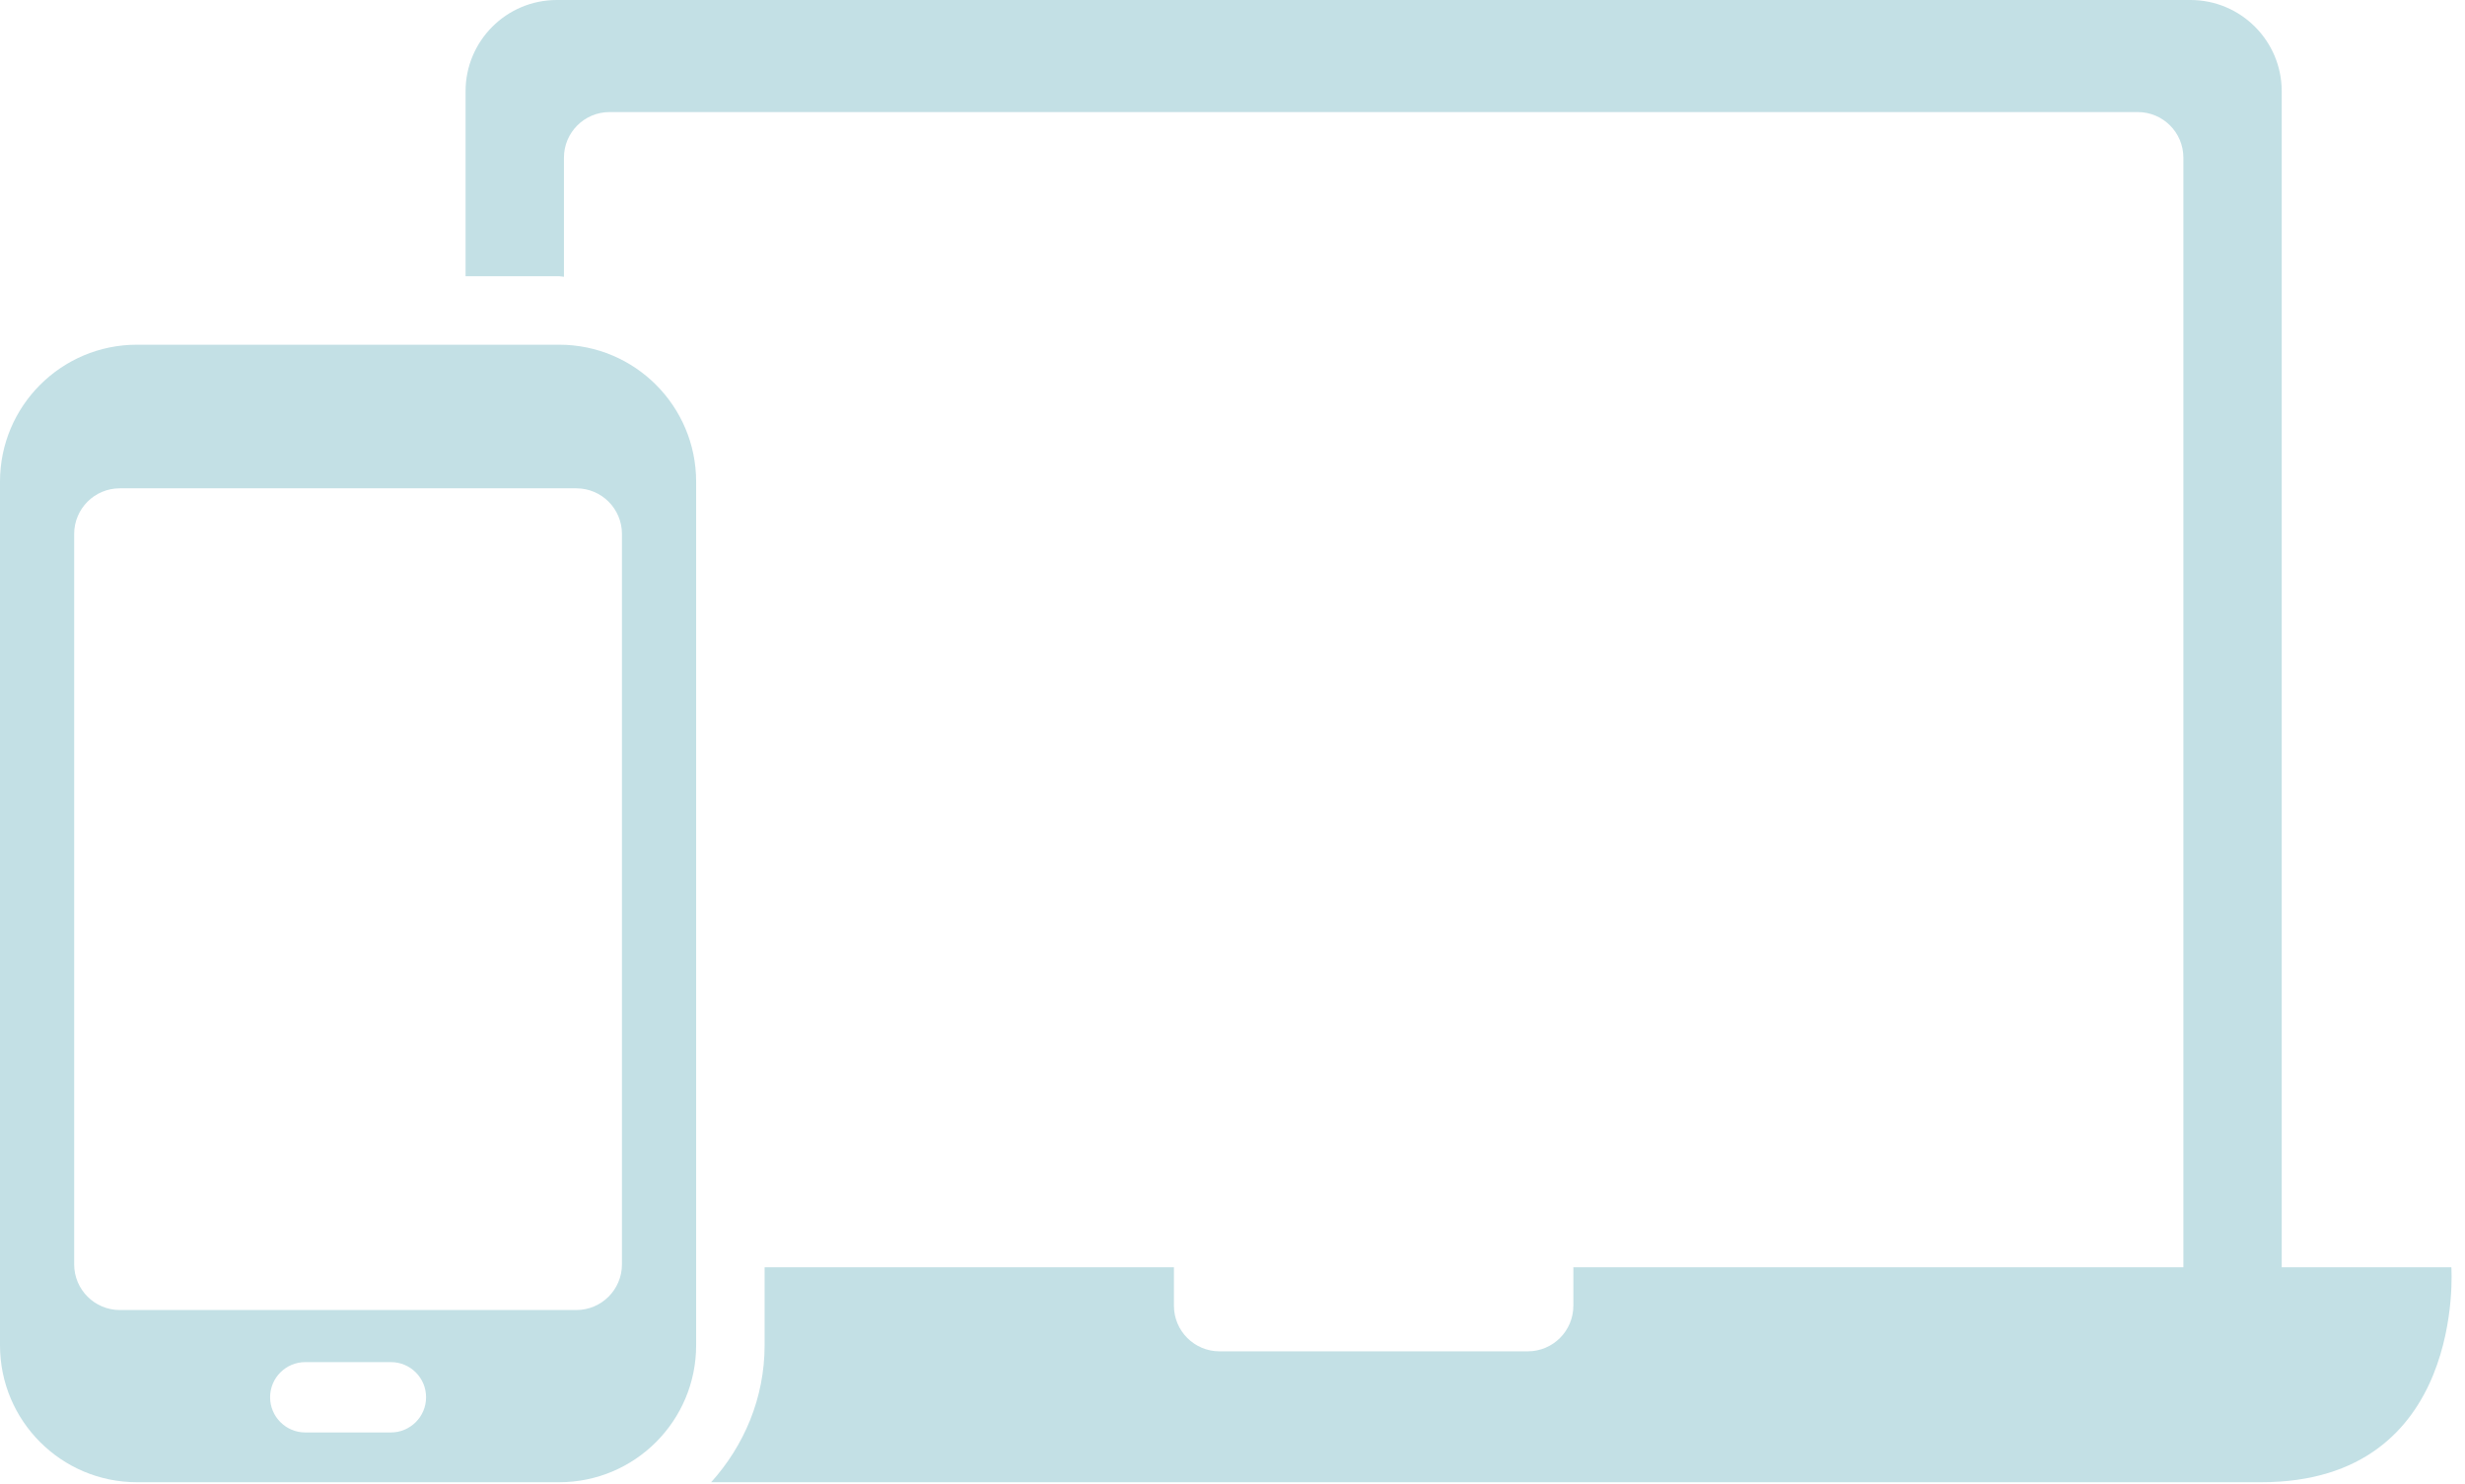
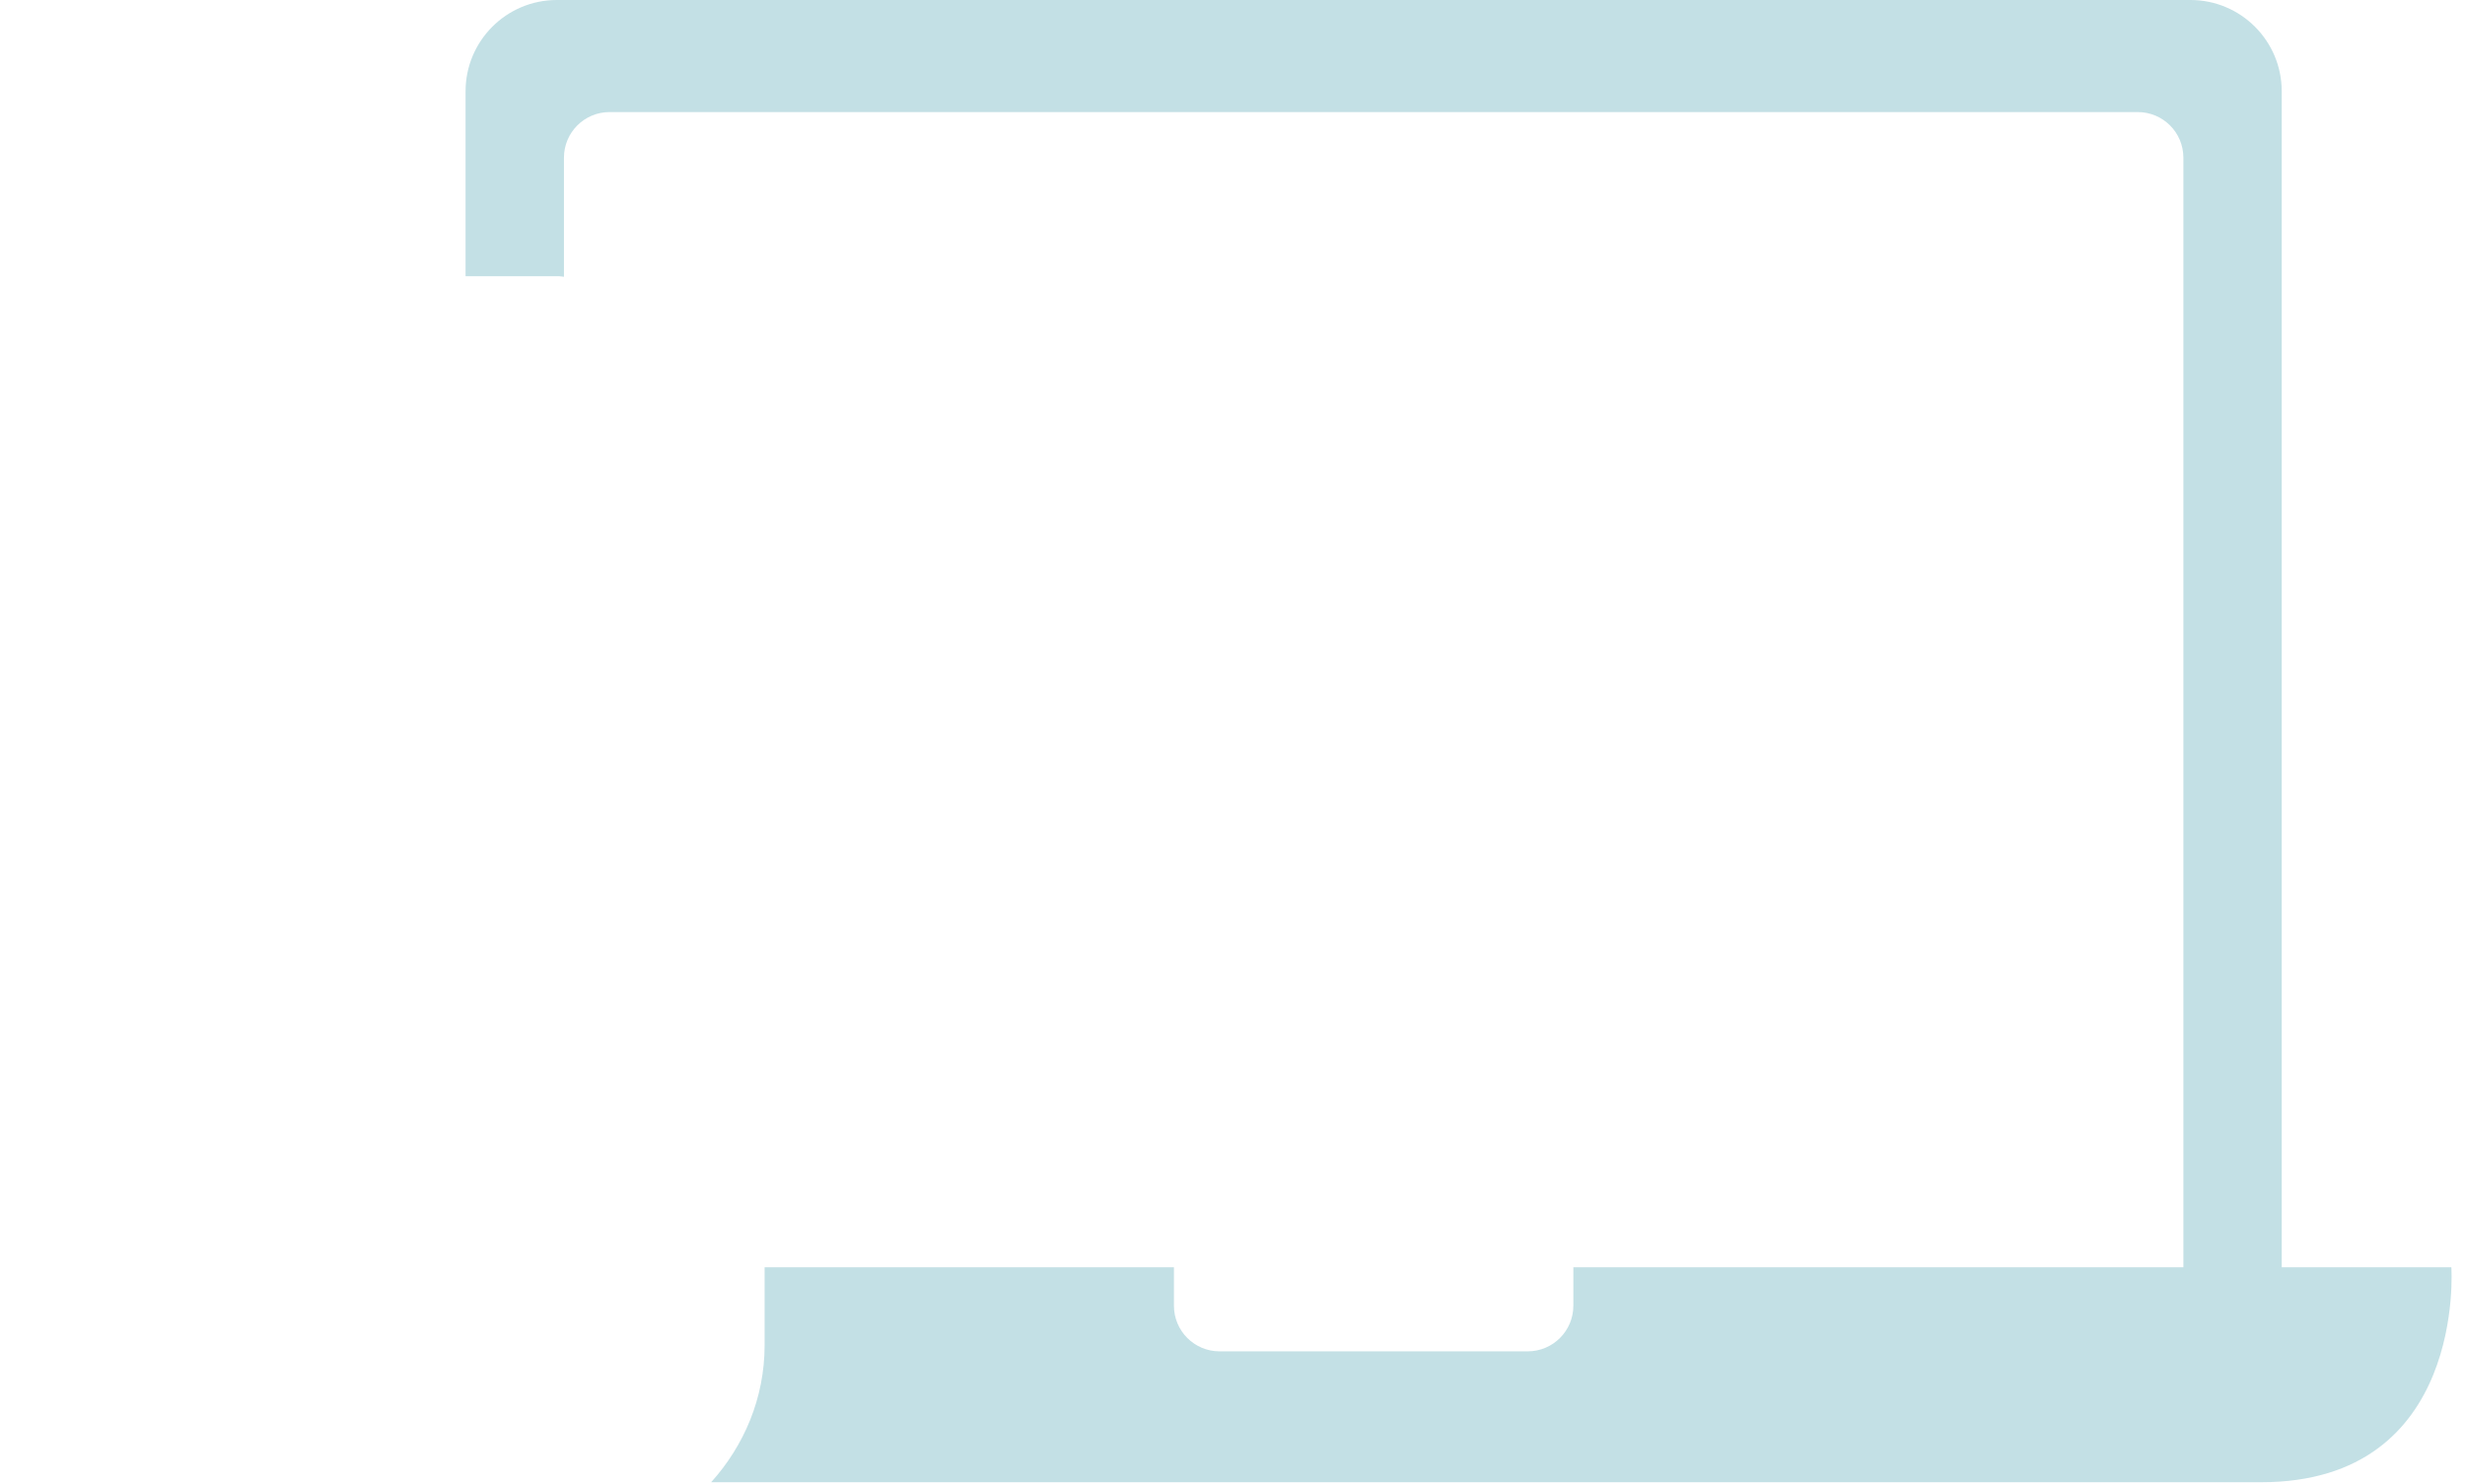
<svg xmlns="http://www.w3.org/2000/svg" fill="#c3e0e5" height="32.5" preserveAspectRatio="xMidYMid meet" version="1" viewBox="0.0 0.0 54.0 32.5" width="54" zoomAndPan="magnify">
  <g>
    <g>
      <g id="change1_1">
        <path d="M53.701,27.76h-3.716V2c0-1.105-0.896-2-2-2H12.199c-1.104,0-2,0.895-2,2v4.051h2.051c0.036,0,0.069,0.01,0.104,0.012 V3.455c0-0.553,0.447-1,1-1h33.477c0.553,0,1,0.447,1,1V27.76H34.467v0.842c0,0.553-0.447,1-1,1h-6.75c-0.553,0-1-0.447-1-1 V27.76H16.75v1.709c0,1.156-0.451,2.201-1.171,3h33.955C54.034,32.469,53.701,27.76,53.701,27.76z" fill="inherit" />
      </g>
      <g>
        <g id="change1_2">
-           <path d="M12.25,7.551H3c-1.657,0-3,1.344-3,3v18.918c0,1.656,1.343,3,3,3h9.25c1.657,0,3-1.344,3-3V10.551 C15.25,8.895,13.907,7.551,12.25,7.551z M8.563,31.379H6.688c-0.426,0-0.771-0.346-0.771-0.771s0.345-0.77,0.771-0.77h1.875 c0.426,0,0.771,0.344,0.771,0.77S8.988,31.379,8.563,31.379z M13.625,27.697c0,0.551-0.447,1-1,1h-10c-0.553,0-1-0.449-1-1v-16 c0-0.553,0.447-1,1-1h10c0.553,0,1,0.447,1,1V27.697z" fill="inherit" />
-         </g>
+           </g>
      </g>
    </g>
  </g>
</svg>